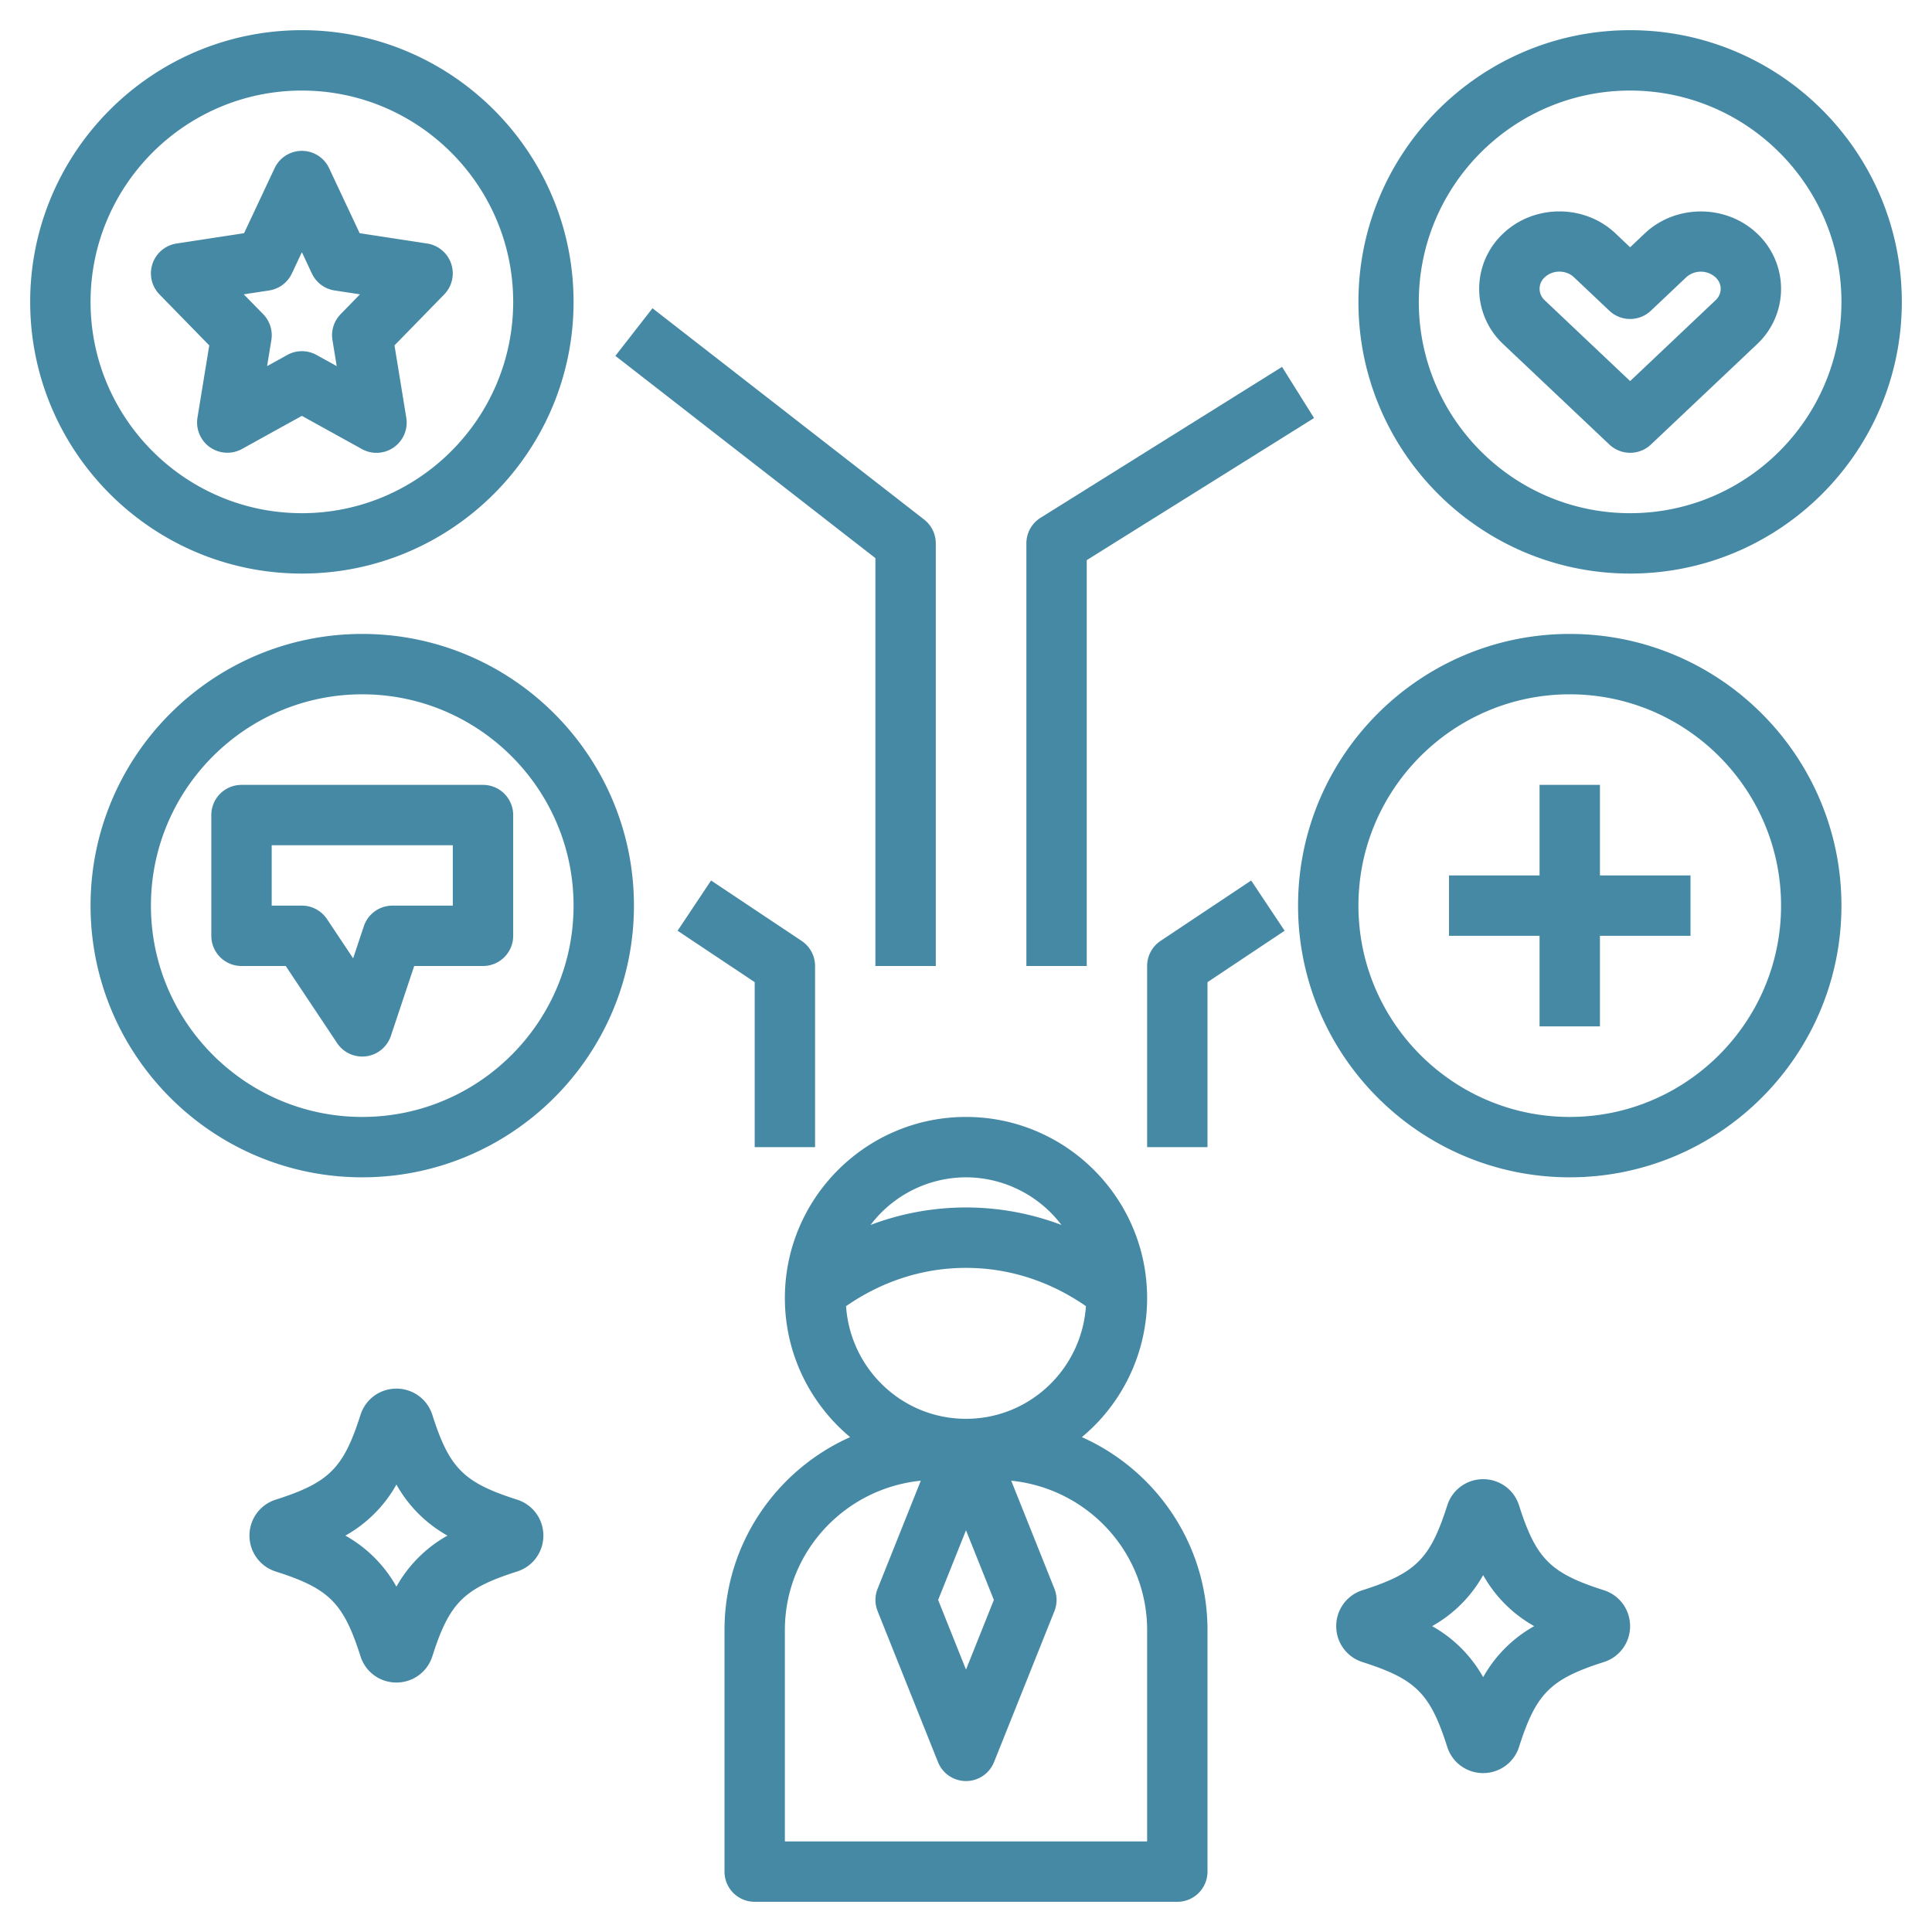
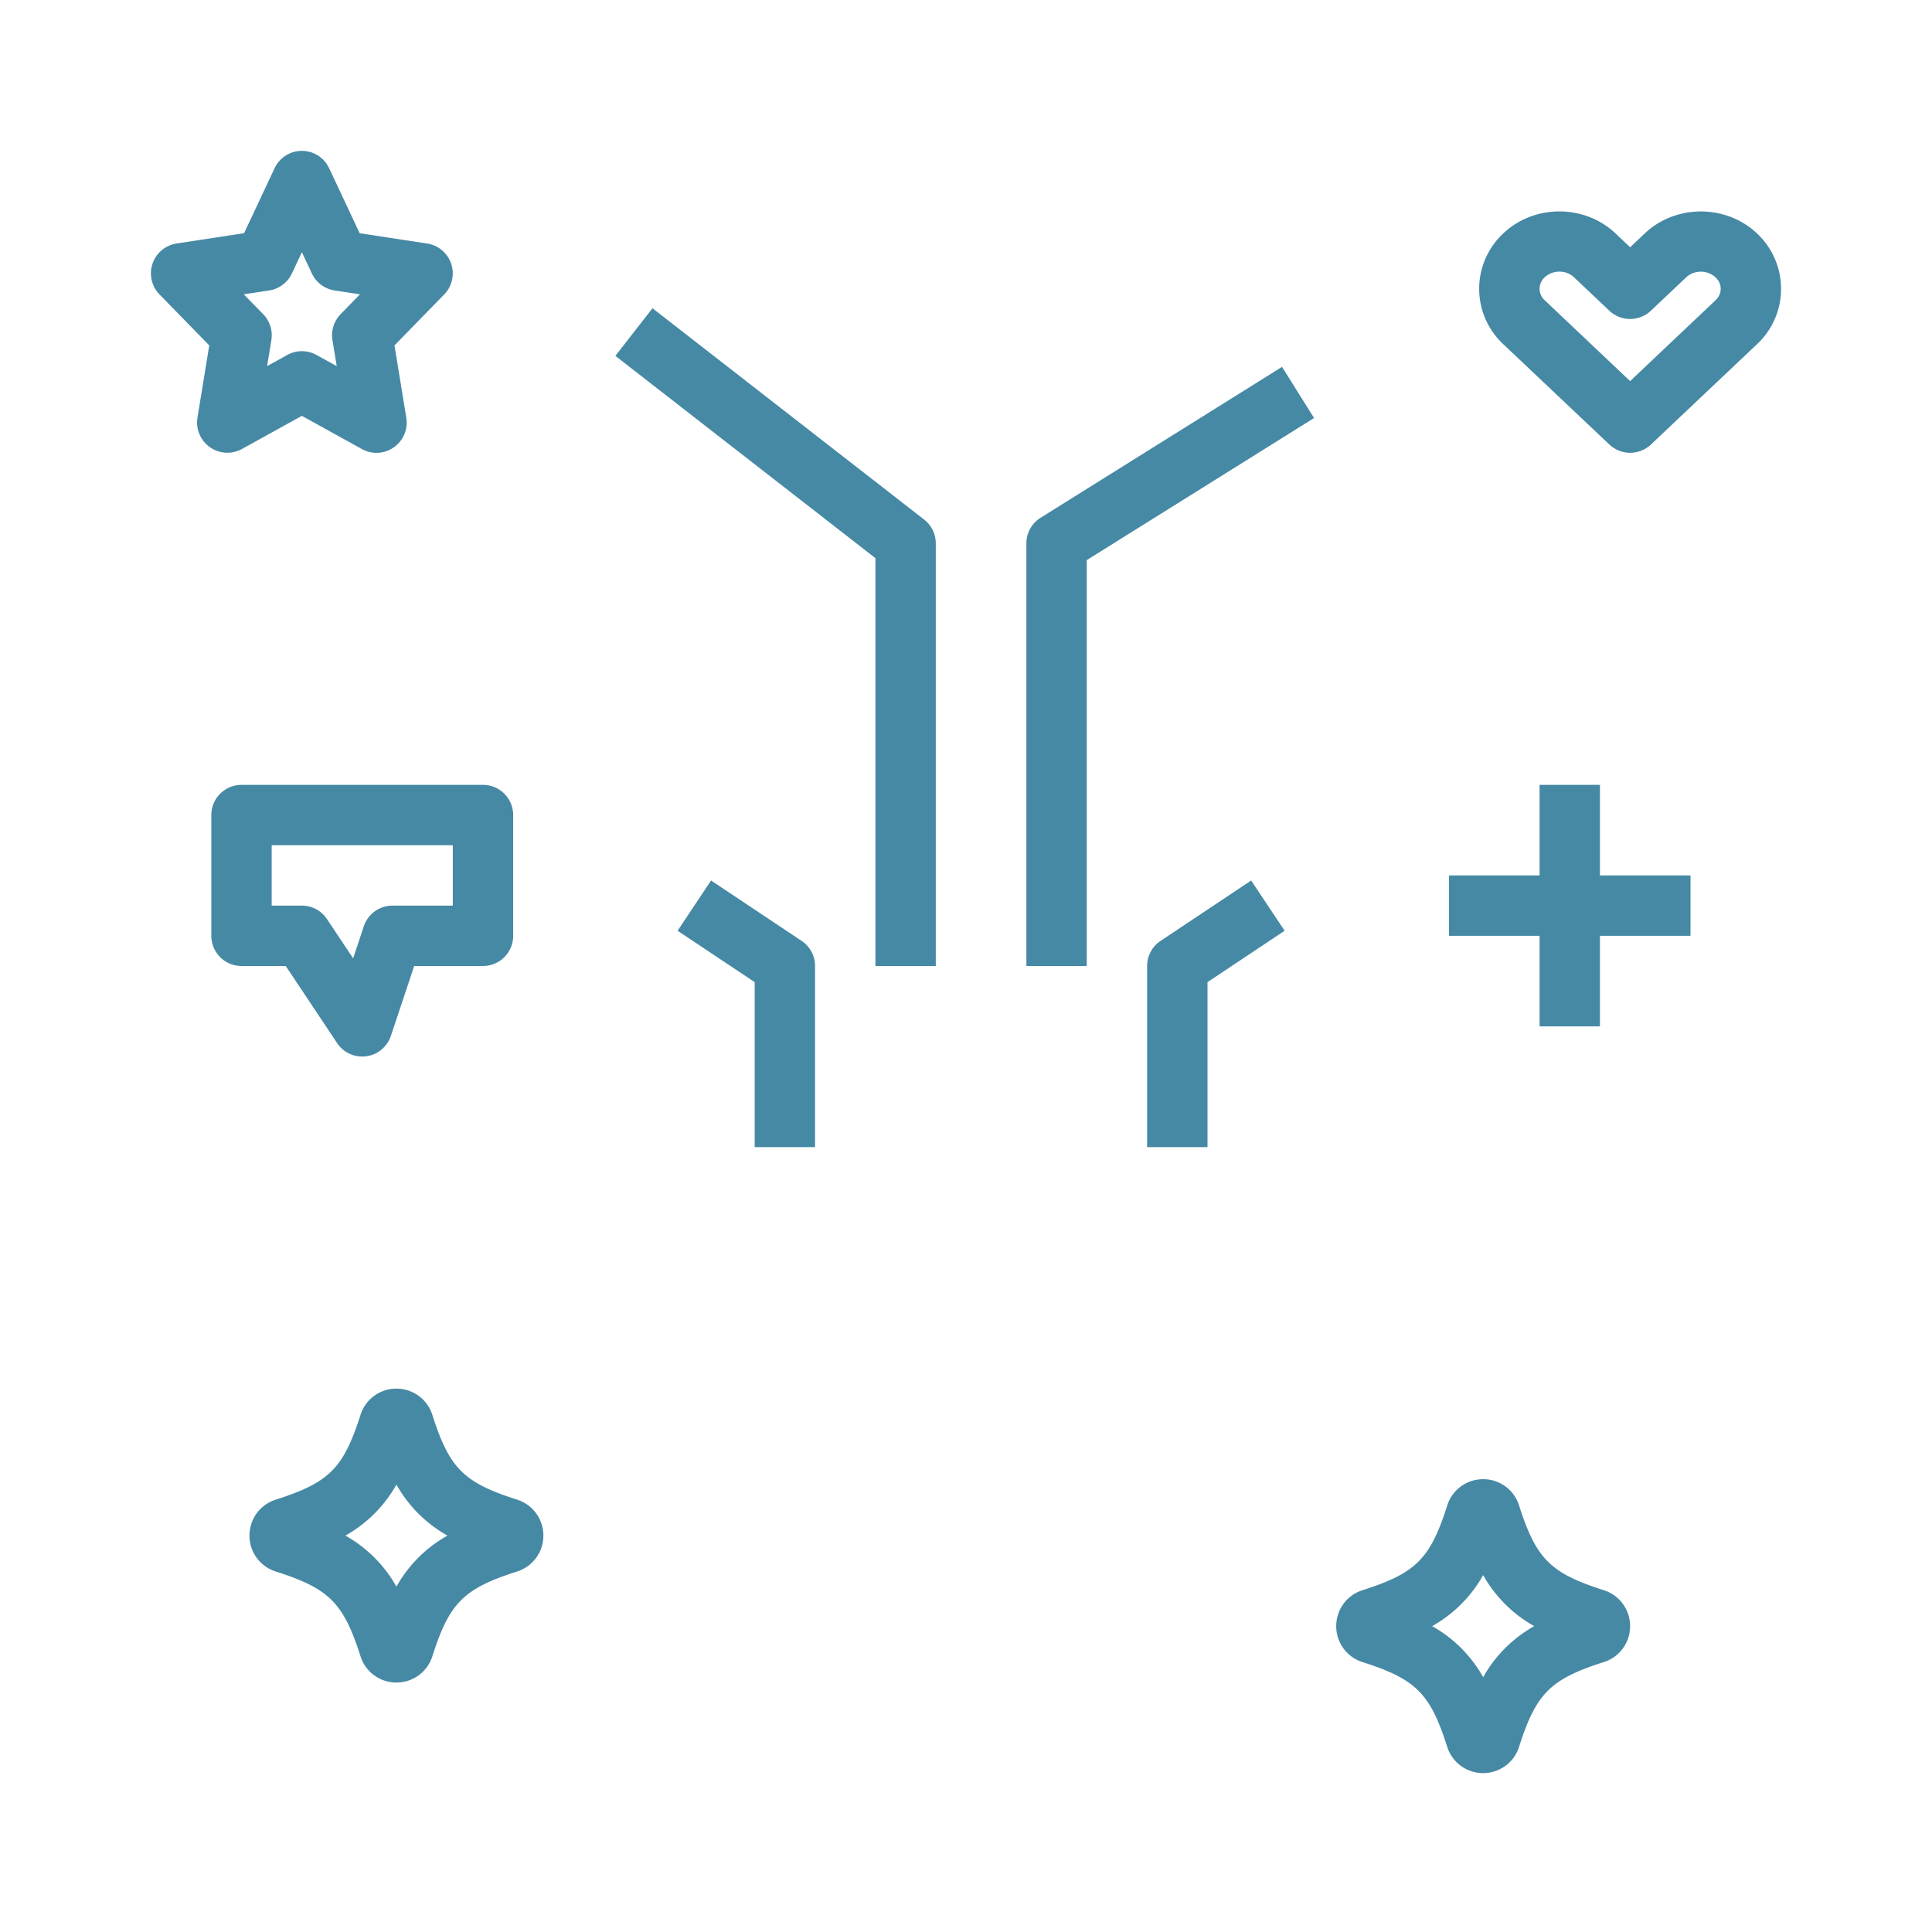
<svg xmlns="http://www.w3.org/2000/svg" viewBox="0 0 64 64" xml:space="preserve">
-   <path d="M38 43c0-3.309-2.691-6-6-6s-6 2.691-6 6c0 1.85.842 3.505 2.162 4.607C25.714 48.698 24 51.151 24 54v8a1 1 0 0 0 1 1h14a1 1 0 0 0 1-1v-8c0-2.849-1.714-5.302-4.162-6.393A5.989 5.989 0 0 0 38 43zm-6 7.692L32.923 53 32 55.308 31.077 53 32 50.692zM32 39a3.98 3.98 0 0 1 3.162 1.578 8.924 8.924 0 0 0-6.324 0A3.98 3.98 0 0 1 32 39zm3.973 4.268C35.832 45.347 34.114 47 32 47s-3.832-1.653-3.973-3.732C29.205 42.451 30.563 42 32 42s2.795.451 3.973 1.268zM38 54v7H26v-7c0-2.587 1.982-4.696 4.503-4.95l-1.431 3.579a1.002 1.002 0 0 0 0 .742l2 5a1 1 0 0 0 1.857 0l2-5a1.002 1.002 0 0 0 0-.742l-1.431-3.579C36.018 49.304 38 51.413 38 54zM10 19c4.963 0 9-4.037 9-9s-4.037-9-9-9-9 4.037-9 9 4.037 9 9 9zm0-16c3.859 0 7 3.141 7 7s-3.141 7-7 7-7-3.141-7-7 3.141-7 7-7zM12 21c-4.963 0-9 4.037-9 9s4.037 9 9 9 9-4.037 9-9-4.037-9-9-9zm0 16c-3.859 0-7-3.141-7-7s3.141-7 7-7 7 3.141 7 7-3.141 7-7 7zM54 1c-4.963 0-9 4.037-9 9s4.037 9 9 9 9-4.037 9-9-4.037-9-9-9zm0 16c-3.859 0-7-3.141-7-7s3.141-7 7-7 7 3.141 7 7-3.141 7-7 7zM52 21c-4.963 0-9 4.037-9 9s4.037 9 9 9 9-4.037 9-9-4.037-9-9-9zm0 16c-3.859 0-7-3.141-7-7s3.141-7 7-7 7 3.141 7 7-3.141 7-7 7z" fill="#4689a5" class="fill-000000" />
  <path d="m6.932 11.442-.391 2.396a1.003 1.003 0 0 0 1.471 1.037L10 13.776l1.988 1.099a.995.995 0 0 0 1.06-.058c.312-.221.473-.601.411-.979l-.391-2.396 1.647-1.688a1.001 1.001 0 0 0-.565-1.687l-2.236-.342-1.01-2.15a.997.997 0 0 0-1.809 0l-1.01 2.15-2.236.342a1 1 0 0 0-.565 1.687l1.648 1.688zm1.983-1.82c.329-.05.612-.262.754-.563L10 8.354l.331.705a.997.997 0 0 0 .754.563l.84.128-.641.657a.999.999 0 0 0-.271.859l.141.862-.67-.37a.996.996 0 0 0-.966 0l-.67.37.141-.862a1 1 0 0 0-.271-.859l-.643-.657.84-.128zM53 26h-2v3h-3v2h3v3h2v-3h3v-2h-3zM16 26H8a1 1 0 0 0-1 1v4a1 1 0 0 0 1 1h1.465l1.703 2.555a1 1 0 0 0 1.78-.239L13.721 32H16a1 1 0 0 0 1-1v-4a1 1 0 0 0-1-1zm-1 4h-2a.998.998 0 0 0-.948.684l-.354 1.061-.866-1.299A1 1 0 0 0 10 30H9v-2h6v2zM54.484 7.733 54 8.191l-.484-.458c-1.024-.972-2.691-.973-3.718-.001a2.508 2.508 0 0 0 0 3.67l3.515 3.324a1.003 1.003 0 0 0 1.375.001l3.515-3.324a2.511 2.511 0 0 0-.001-3.671c-1.025-.97-2.694-.969-3.718.001zm2.343 2.216L54 12.624l-2.827-2.675a.512.512 0 0 1 0-.765.704.704 0 0 1 .483-.186c.177 0 .354.062.484.187l1.172 1.108a1 1 0 0 0 1.375 0l1.172-1.108v-.001a.725.725 0 0 1 .968.001c.144.135.173.283.173.382s-.029.247-.173.382zM21.614 10.211l-1.229 1.578 8.614 6.7V32h2V18a1 1 0 0 0-.386-.789l-8.999-7zM27 38v-6c0-.334-.167-.646-.445-.832l-3-2-1.109 1.664L25 32.535V38h2zM34.47 17.152A1 1 0 0 0 34 18v14h2V18.555l7.53-4.707-1.061-1.695-7.999 4.999zM40 32.535l2.555-1.703-1.109-1.664-3 2A1 1 0 0 0 38 32v6h2v-5.465zM14.322 46.87c-.165-.52-.643-.87-1.19-.87s-1.025.35-1.19.87c-.565 1.771-1.038 2.243-2.808 2.808-.521.165-.87.644-.87 1.19s.35 1.025.869 1.19c1.771.564 2.244 1.037 2.809 2.808.165.521.644.87 1.19.87s1.025-.35 1.19-.869c.564-1.771 1.037-2.244 2.808-2.809.521-.165.87-.644.87-1.19s-.35-1.025-.869-1.19c-1.772-.565-2.244-1.037-2.809-2.808zm-1.19 5.69a4.396 4.396 0 0 0-1.691-1.691 4.396 4.396 0 0 0 1.691-1.691 4.396 4.396 0 0 0 1.691 1.691 4.39 4.39 0 0 0-1.691 1.691zM47.941 57.866c.165.521.644.87 1.19.87s1.025-.35 1.19-.869c.564-1.771 1.037-2.244 2.808-2.809.521-.165.87-.644.87-1.19s-.35-1.025-.869-1.19c-1.771-.564-2.244-1.037-2.809-2.808-.164-.52-.642-.87-1.189-.87s-1.025.35-1.19.87c-.565 1.771-1.038 2.243-2.808 2.808-.521.165-.87.644-.87 1.19s.35 1.025.869 1.19c1.771.565 2.244 1.038 2.808 2.808zm1.191-5.689a4.396 4.396 0 0 0 1.691 1.691 4.396 4.396 0 0 0-1.691 1.691 4.396 4.396 0 0 0-1.691-1.691 4.403 4.403 0 0 0 1.691-1.691z" fill="#4689a5" class="fill-000000" />
</svg>